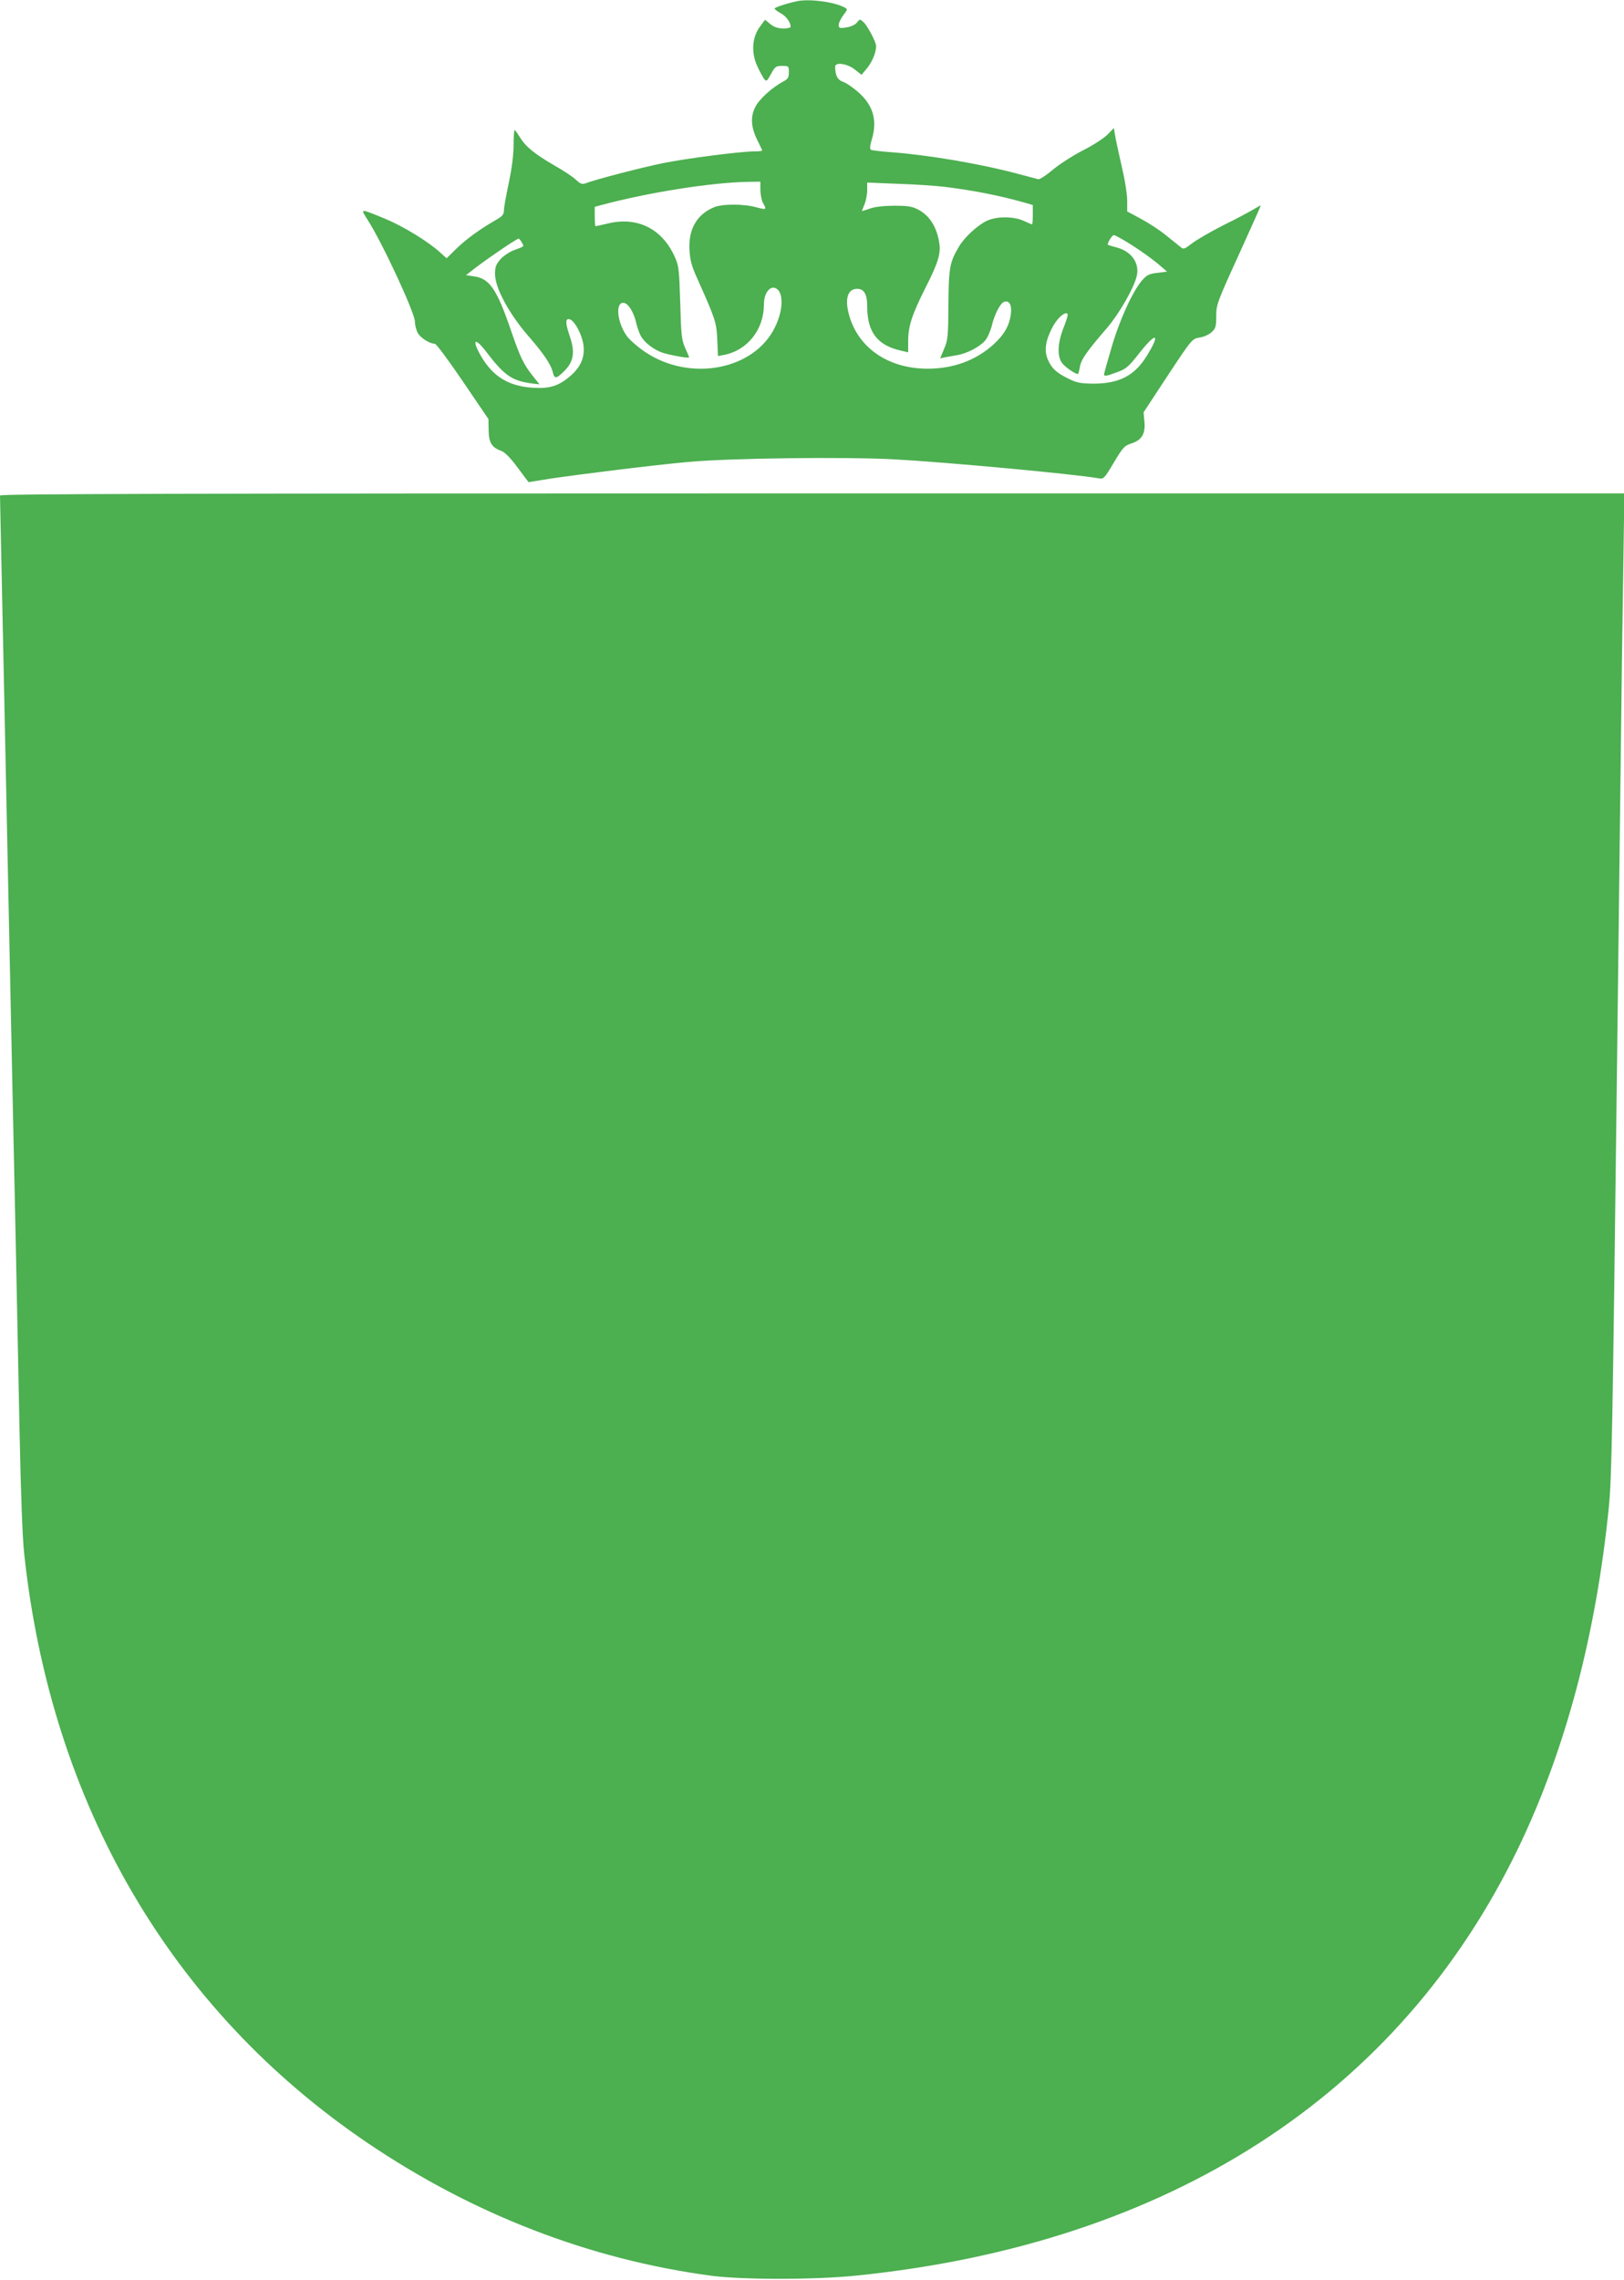
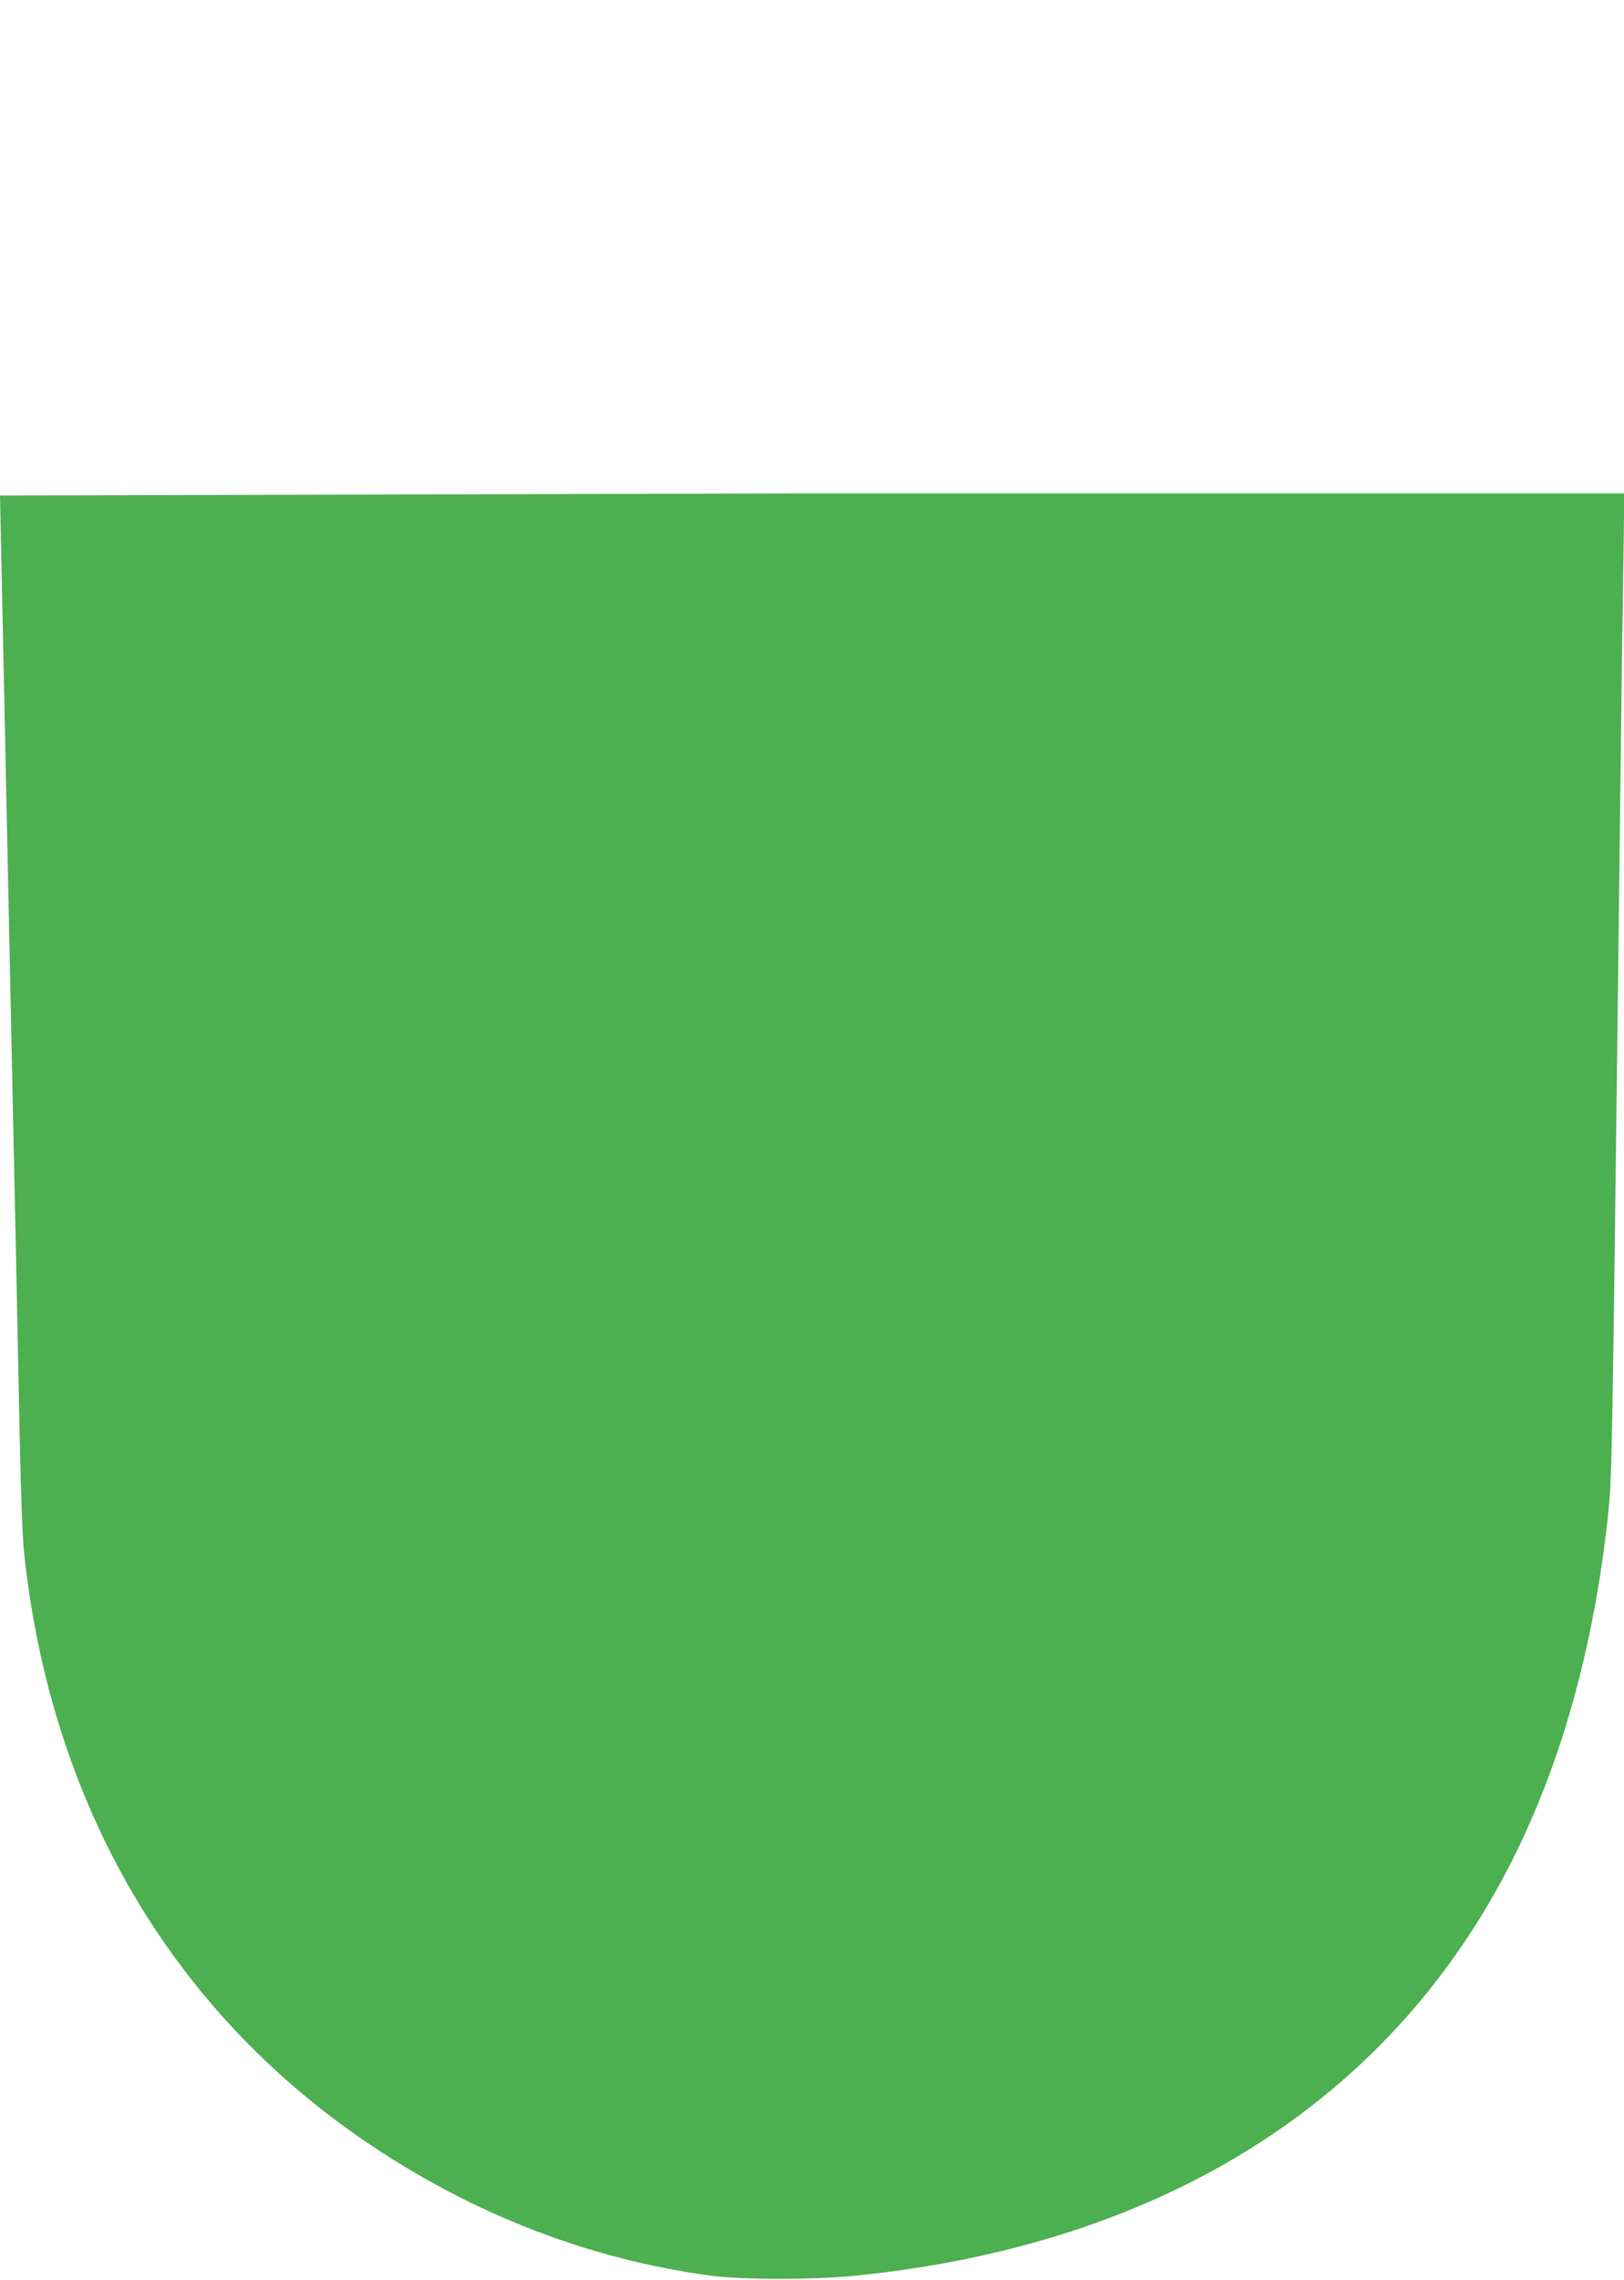
<svg xmlns="http://www.w3.org/2000/svg" version="1.0" width="912pt" height="1280pt" viewBox="0 0 912 1280" preserveAspectRatio="xMidYMid meet">
  <g transform="translate(0,1280) scale(0.1,-0.1)" fill="#4caf50" stroke="none">
-     <path d="M4475 12793 c-61 -13 -125 -35 -125 -41 0 -4 15 -16 34 -26 30 -16 56 -51 56 -76 0 -6 -19 -10 -42 -10 -30 1 -52 8 -72 25 l-30 24 -30 -41 c-43 -59 -48 -145 -13 -220 13 -29 31 -61 38 -71 13 -16 16 -14 39 28 22 41 28 45 62 45 37 0 38 -1 38 -35 0 -30 -5 -39 -32 -53 -63 -34 -134 -98 -156 -142 -29 -56 -25 -115 12 -189 14 -28 26 -53 26 -56 0 -3 -19 -5 -43 -5 -77 0 -380 -39 -509 -65 -119 -24 -386 -93 -439 -114 -20 -7 -29 -4 -54 19 -16 16 -70 52 -120 80 -112 65 -163 106 -195 159 -14 22 -27 41 -30 41 -3 0 -6 -42 -6 -93 -1 -58 -12 -136 -28 -210 -14 -65 -26 -132 -26 -147 0 -24 -8 -34 -47 -56 -91 -53 -163 -105 -219 -159 l-56 -55 -40 36 c-67 60 -203 143 -301 184 -148 61 -144 61 -104 -2 84 -130 267 -525 267 -574 0 -20 8 -49 17 -65 17 -28 67 -59 95 -59 8 0 78 -95 157 -211 l144 -212 1 -62 c1 -70 17 -97 70 -116 21 -8 52 -39 92 -93 l62 -83 118 19 c182 27 579 76 774 94 234 22 884 30 1163 15 294 -16 1004 -82 1144 -106 31 -6 33 -4 88 88 50 84 60 95 95 106 60 18 83 54 77 121 l-5 55 136 207 c136 206 137 206 179 213 23 3 53 17 67 30 23 21 26 32 26 90 0 64 5 78 125 341 69 152 125 277 125 280 0 2 -17 -7 -38 -20 -22 -13 -97 -54 -169 -89 -71 -36 -151 -82 -177 -102 -48 -36 -49 -37 -71 -18 -13 10 -49 39 -81 65 -32 26 -93 66 -136 89 l-78 42 0 61 c0 34 -12 111 -26 171 -14 61 -31 138 -38 173 l-11 63 -35 -36 c-19 -20 -82 -61 -140 -90 -58 -30 -134 -79 -170 -110 -36 -30 -72 -54 -80 -51 -8 2 -58 15 -110 29 -215 58 -513 108 -722 123 -53 4 -101 10 -107 13 -7 5 -6 22 4 55 33 108 10 191 -71 265 -30 27 -69 54 -88 61 -32 10 -46 36 -46 86 0 27 69 17 110 -16 l38 -30 31 37 c29 36 51 88 51 124 0 23 -48 114 -71 135 -20 18 -21 18 -37 -3 -10 -12 -34 -23 -59 -27 -39 -6 -43 -4 -43 15 0 11 12 35 26 54 25 33 25 34 5 44 -58 31 -198 49 -266 34z m-205 -1060 c1 -27 7 -59 15 -73 22 -38 19 -39 -37 -24 -70 20 -193 20 -239 0 -96 -40 -144 -124 -137 -240 3 -55 12 -90 42 -156 103 -230 110 -250 114 -347 l4 -92 32 6 c133 25 226 142 226 284 0 63 34 108 68 90 43 -23 41 -120 -4 -214 -114 -243 -475 -314 -730 -144 -43 29 -90 70 -105 92 -53 75 -64 185 -19 185 25 0 56 -46 71 -106 6 -27 18 -61 25 -75 21 -43 81 -88 137 -103 56 -15 137 -29 137 -22 0 2 -10 25 -22 52 -20 44 -23 72 -28 254 -6 192 -8 208 -32 261 -71 155 -208 223 -371 185 -38 -9 -70 -16 -73 -16 -2 0 -4 25 -4 55 l0 54 38 10 c260 70 613 126 820 130 l72 1 0 -47z m1035 18 c168 -21 307 -49 443 -87 l52 -15 0 -55 c0 -30 -2 -54 -4 -54 -2 0 -23 9 -47 20 -58 26 -150 26 -206 1 -53 -25 -127 -93 -158 -146 -52 -88 -57 -117 -59 -325 -1 -178 -3 -200 -24 -248 l-22 -54 27 6 c16 3 46 8 68 12 55 9 128 47 158 83 13 16 30 54 37 83 14 61 47 125 68 133 29 11 45 -16 39 -66 -8 -67 -38 -119 -99 -174 -99 -89 -225 -135 -369 -135 -227 0 -400 124 -445 318 -18 77 -2 126 43 130 43 4 63 -26 63 -98 0 -145 57 -219 191 -249 l39 -9 0 62 c0 84 21 148 95 296 73 143 89 196 80 254 -14 91 -53 154 -118 189 -35 18 -57 22 -137 22 -62 -1 -110 -6 -137 -17 -24 -8 -43 -14 -43 -13 0 1 7 19 15 38 8 20 15 56 15 79 l0 43 172 -7 c95 -3 214 -11 263 -17z m1051 -327 c49 -31 113 -77 143 -102 l55 -47 -54 -7 c-47 -5 -60 -12 -88 -44 -52 -61 -128 -227 -171 -379 -23 -77 -41 -143 -41 -147 0 -12 15 -10 75 13 50 18 64 31 126 110 94 119 117 107 39 -19 -68 -111 -155 -156 -300 -156 -73 1 -94 5 -140 28 -69 34 -93 57 -115 106 -22 49 -15 105 24 180 26 52 72 93 86 78 4 -4 -6 -37 -21 -75 -37 -92 -39 -171 -4 -208 21 -23 70 -55 83 -55 3 0 7 17 11 38 6 42 38 88 153 221 69 81 152 225 167 293 16 71 -30 136 -111 158 -26 7 -49 14 -51 15 -7 6 23 55 33 55 7 0 52 -25 101 -56z m-3426 15 c14 -24 17 -21 -42 -43 -26 -9 -61 -33 -78 -52 -25 -29 -30 -43 -30 -83 0 -77 78 -221 184 -344 88 -101 130 -162 141 -209 9 -37 20 -35 65 10 51 51 60 104 31 190 -26 76 -27 105 -4 100 29 -5 74 -90 80 -150 7 -66 -16 -118 -73 -168 -66 -57 -116 -73 -210 -67 -137 8 -227 63 -294 180 -53 93 -33 106 32 20 101 -132 143 -161 255 -176 l43 -5 -33 41 c-57 71 -75 109 -128 263 -78 228 -119 290 -205 302 l-47 7 54 42 c73 56 231 163 241 163 4 0 12 -9 18 -21z" />
-     <path d="M0 10018 c0 -7 9 -434 20 -948 23 -1084 36 -1706 50 -2387 6 -269 15 -690 20 -938 5 -247 14 -693 20 -990 7 -337 16 -593 26 -680 151 -1405 825 -2560 1929 -3307 593 -401 1248 -654 1930 -745 175 -23 585 -23 815 1 1756 179 3048 1013 3717 2402 265 551 436 1196 508 1914 16 158 21 433 45 2415 6 473 15 1218 20 1655 5 437 12 981 16 1208 l6 412 -4561 0 c-3642 0 -4561 -3 -4561 -12z" />
+     <path d="M0 10018 c0 -7 9 -434 20 -948 23 -1084 36 -1706 50 -2387 6 -269 15 -690 20 -938 5 -247 14 -693 20 -990 7 -337 16 -593 26 -680 151 -1405 825 -2560 1929 -3307 593 -401 1248 -654 1930 -745 175 -23 585 -23 815 1 1756 179 3048 1013 3717 2402 265 551 436 1196 508 1914 16 158 21 433 45 2415 6 473 15 1218 20 1655 5 437 12 981 16 1208 l6 412 -4561 0 z" />
  </g>
</svg>